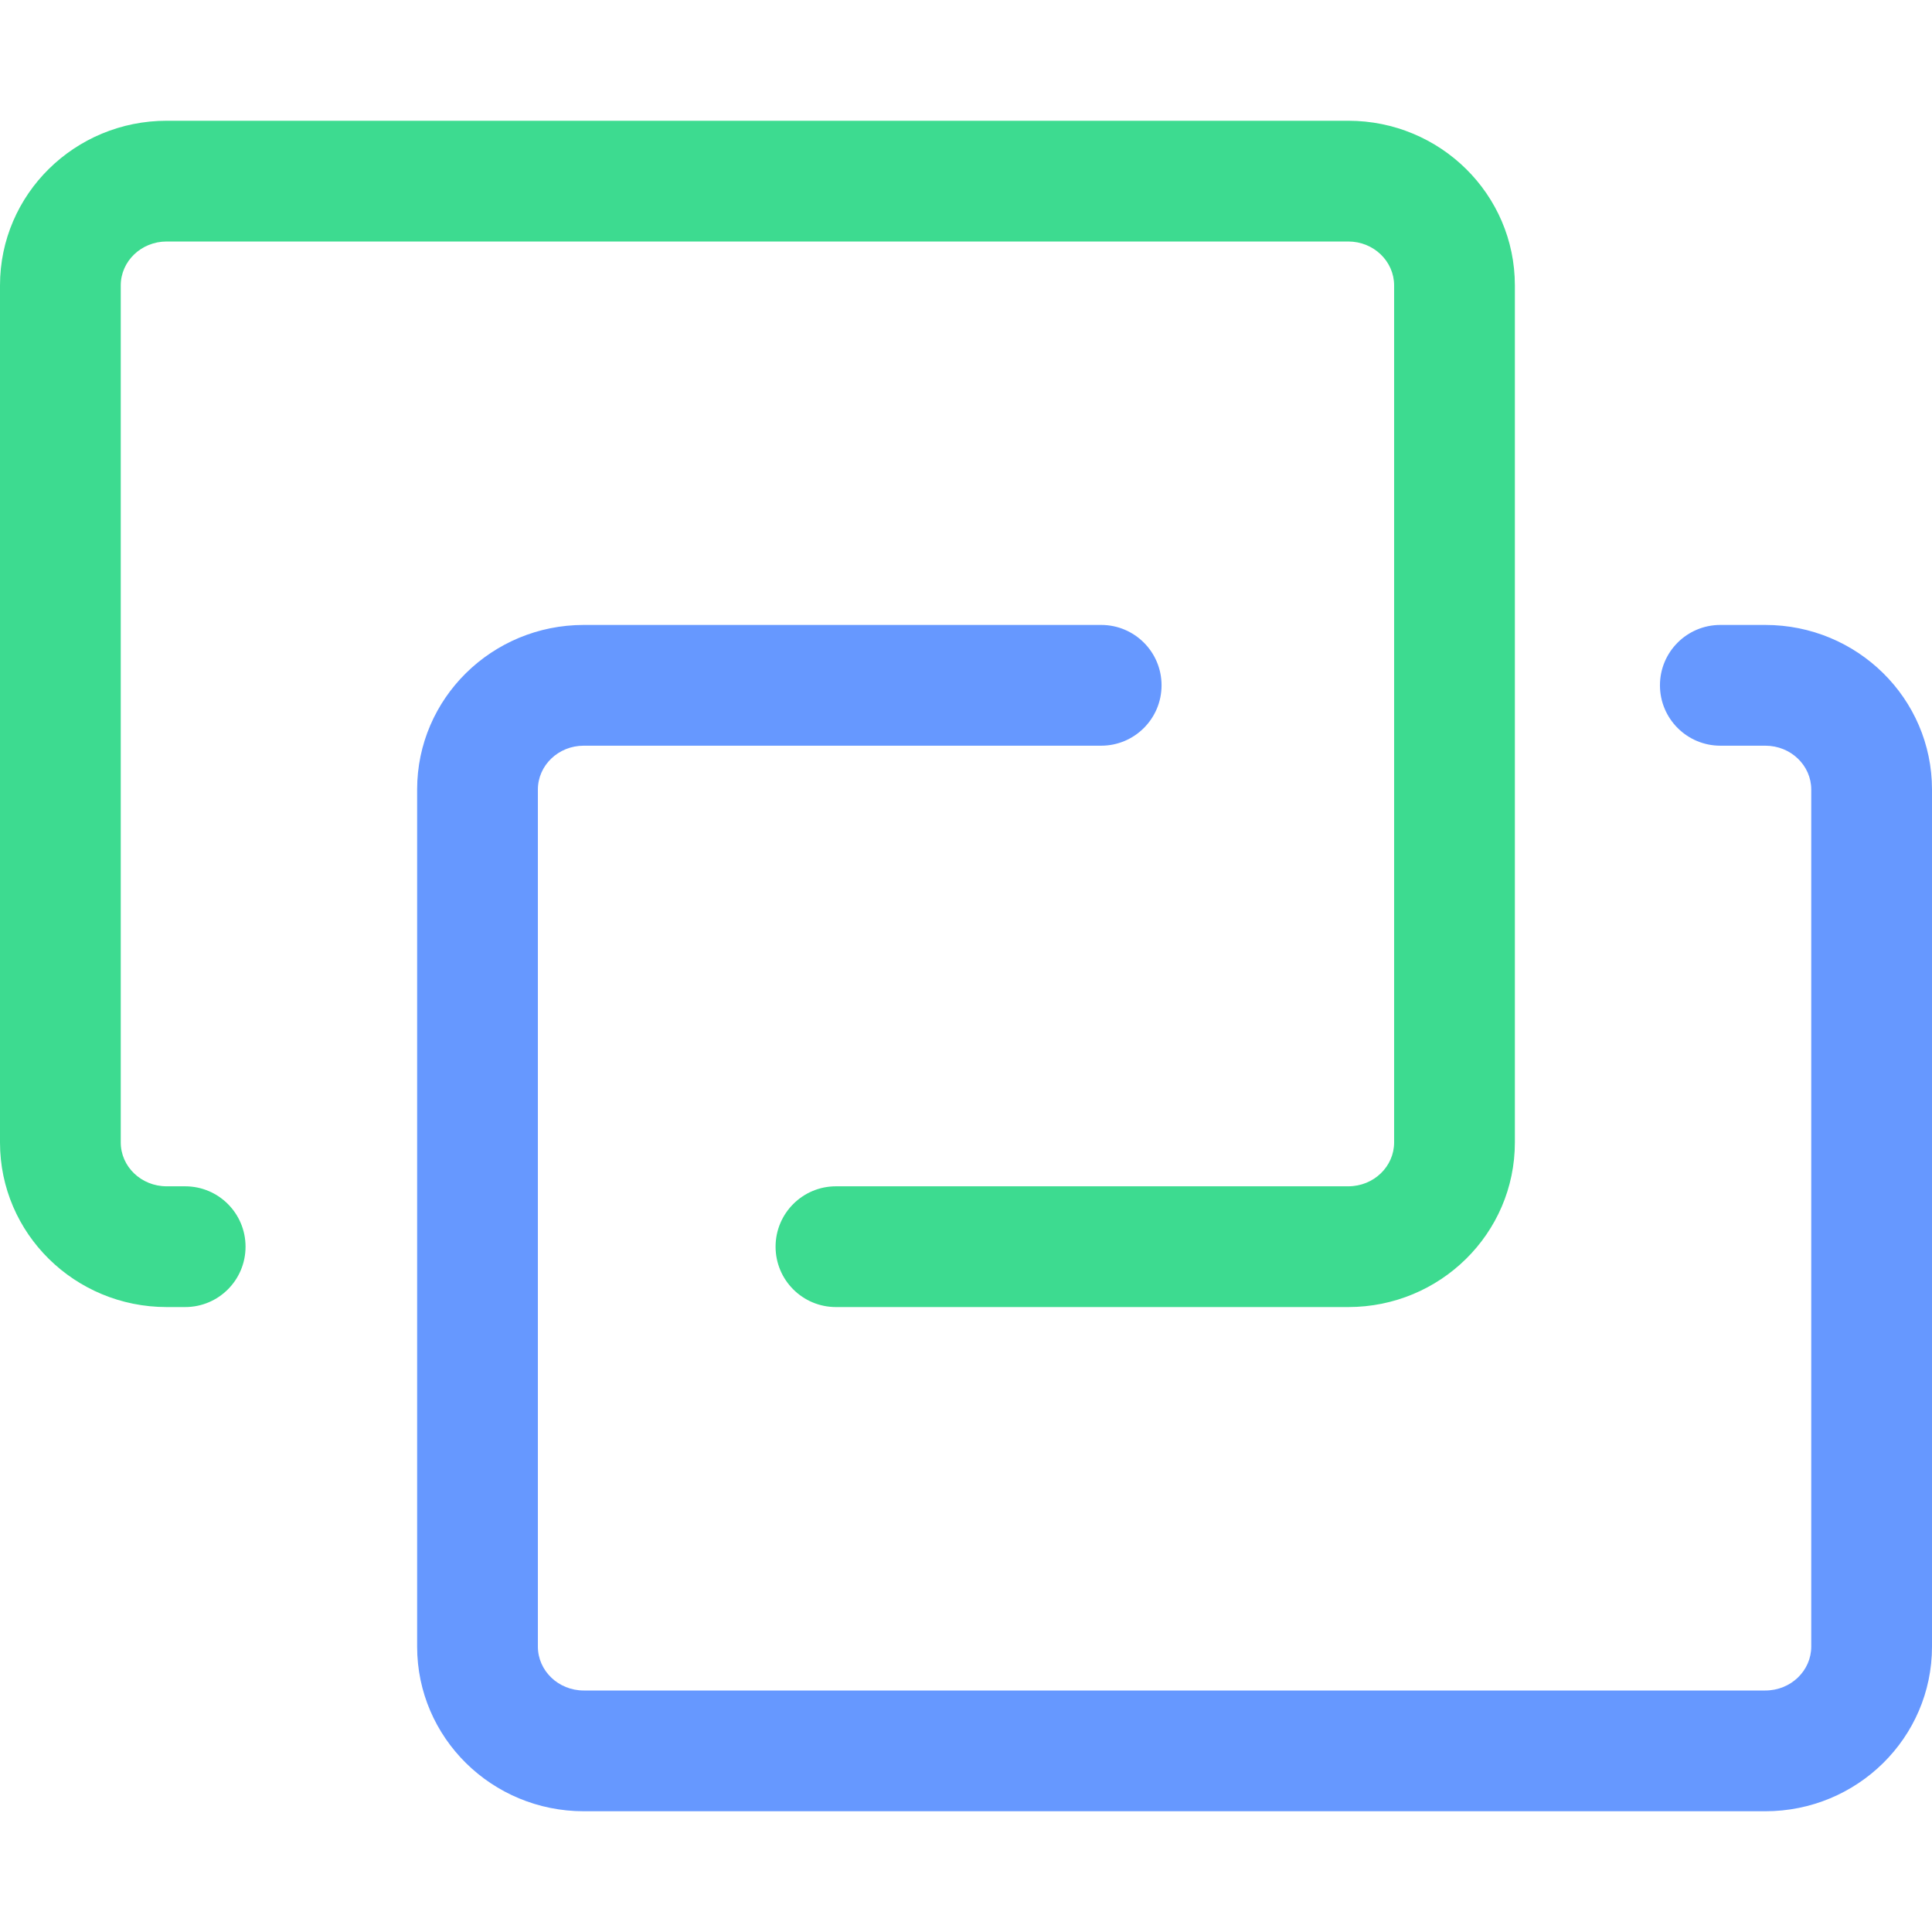
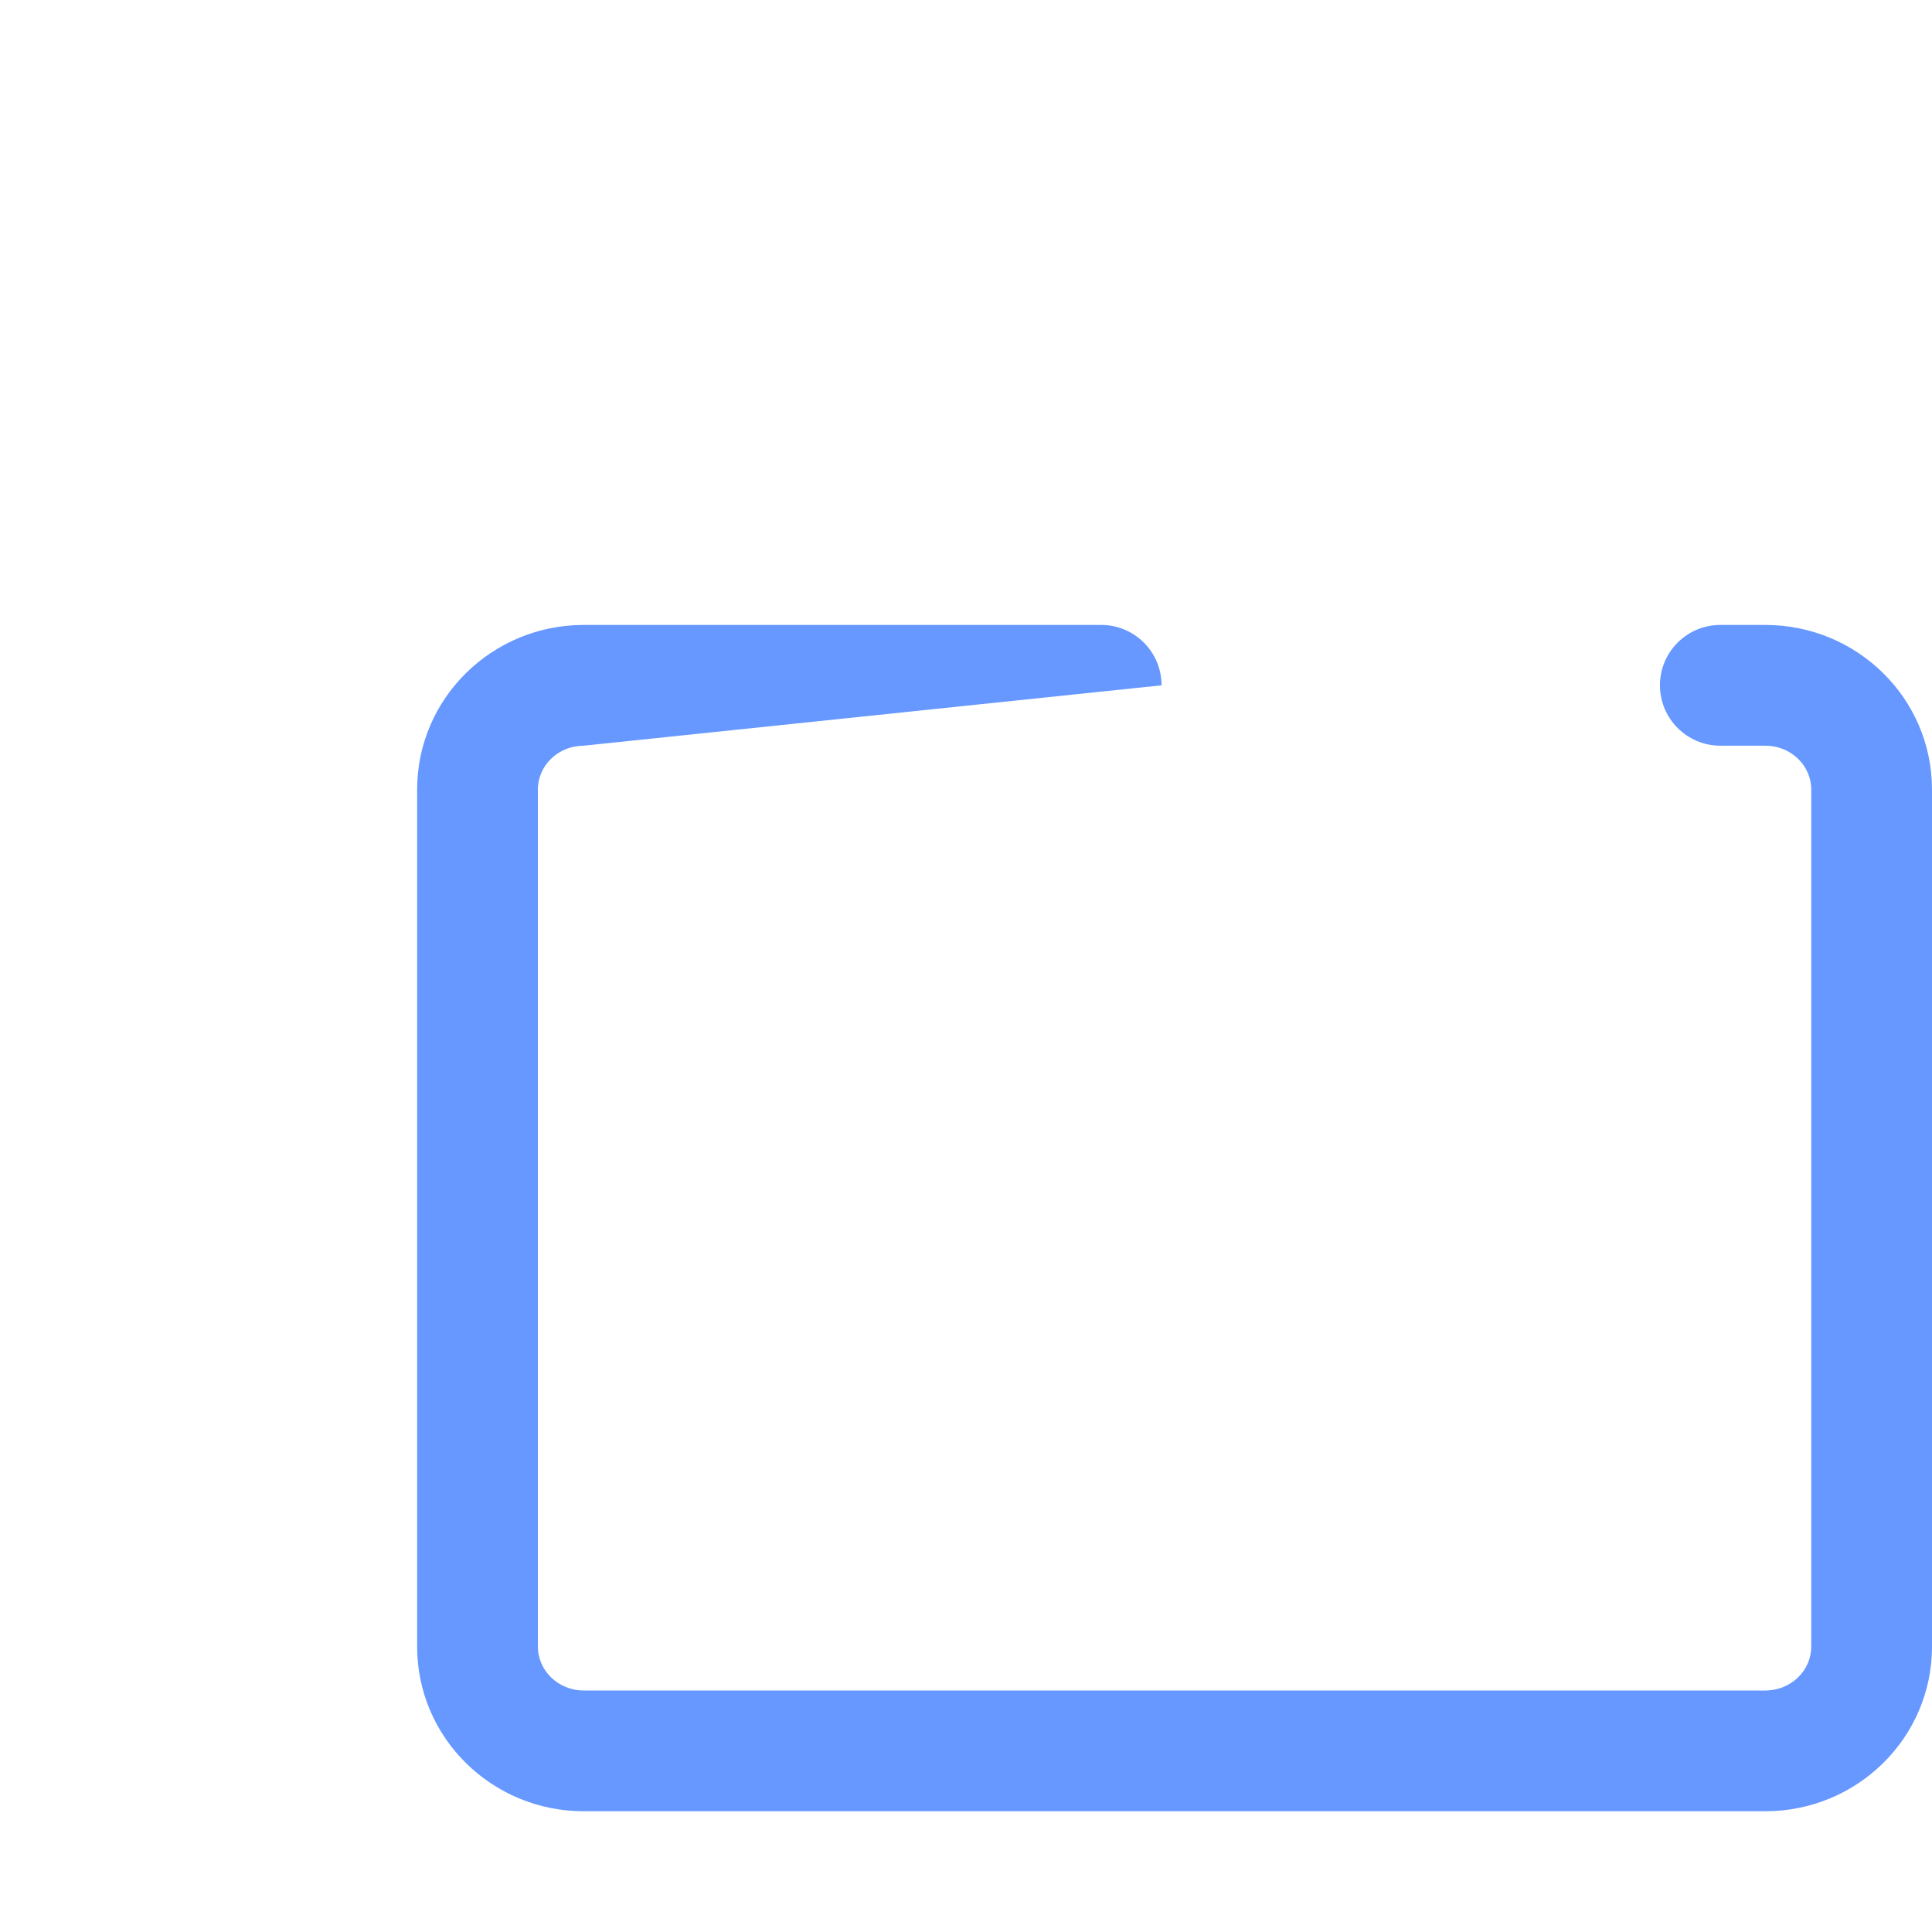
<svg xmlns="http://www.w3.org/2000/svg" width="32px" height="32px" viewBox="0 0 32 32" version="1.1">
  <title>nimble_selected</title>
  <g id="页面-1" stroke="none" stroke-width="1" fill="none" fill-rule="evenodd">
    <g id="画板" transform="translate(-182, -584)" fill-rule="nonzero">
      <g id="编组-17备份" transform="translate(182, 586)">
-         <path d="M22.331,0 C23.851,0 25.091,1.216 25.091,2.727 L25.091,16.923 C25.091,18.433 23.851,19.649 22.331,19.649 L13.846,19.649 C13.294,19.649 12.846,19.202 12.846,18.649 C12.846,18.097 13.294,17.649 13.846,17.649 L22.331,17.649 C22.755,17.649 23.091,17.32 23.091,16.923 L23.091,2.727 C23.091,2.33 22.755,2 22.331,2 L2.761,2 C2.336,2 2,2.33 2,2.727 L2,16.923 C2,17.32 2.336,17.649 2.761,17.649 L3.067,17.649 C3.62,17.649 4.067,18.097 4.067,18.649 C4.067,19.202 3.62,19.649 3.067,19.649 L2.761,19.649 C1.24,19.649 0,18.433 0,16.923 L0,2.727 C0,1.216 1.24,0 2.761,0 L22.331,0 Z" id="路径" fill="#3DDB90" />
-         <path d="M18.239,8.351 C18.791,8.351 19.239,8.798 19.239,9.351 C19.239,9.903 18.791,10.351 18.239,10.351 L9.669,10.351 C9.245,10.351 8.909,10.68 8.909,11.077 L8.909,25.273 C8.909,25.67 9.245,26 9.669,26 L29.239,26 C29.664,26 30,25.67 30,25.273 L30,11.077 C30,10.68 29.664,10.351 29.239,10.351 L28.494,10.351 C27.942,10.351 27.494,9.903 27.494,9.351 C27.494,8.798 27.942,8.351 28.494,8.351 L29.239,8.351 C30.76,8.351 32,9.567 32,11.077 L32,25.273 C32,26.784 30.76,28 29.239,28 L9.669,28 C8.149,28 6.909,26.784 6.909,25.273 L6.909,11.077 C6.909,9.567 8.149,8.351 9.669,8.351 L18.239,8.351 Z" id="路径" fill="#6698FF" />
+         <path d="M18.239,8.351 C18.791,8.351 19.239,8.798 19.239,9.351 L9.669,10.351 C9.245,10.351 8.909,10.68 8.909,11.077 L8.909,25.273 C8.909,25.67 9.245,26 9.669,26 L29.239,26 C29.664,26 30,25.67 30,25.273 L30,11.077 C30,10.68 29.664,10.351 29.239,10.351 L28.494,10.351 C27.942,10.351 27.494,9.903 27.494,9.351 C27.494,8.798 27.942,8.351 28.494,8.351 L29.239,8.351 C30.76,8.351 32,9.567 32,11.077 L32,25.273 C32,26.784 30.76,28 29.239,28 L9.669,28 C8.149,28 6.909,26.784 6.909,25.273 L6.909,11.077 C6.909,9.567 8.149,8.351 9.669,8.351 L18.239,8.351 Z" id="路径" fill="#6698FF" />
      </g>
    </g>
  </g>
</svg>